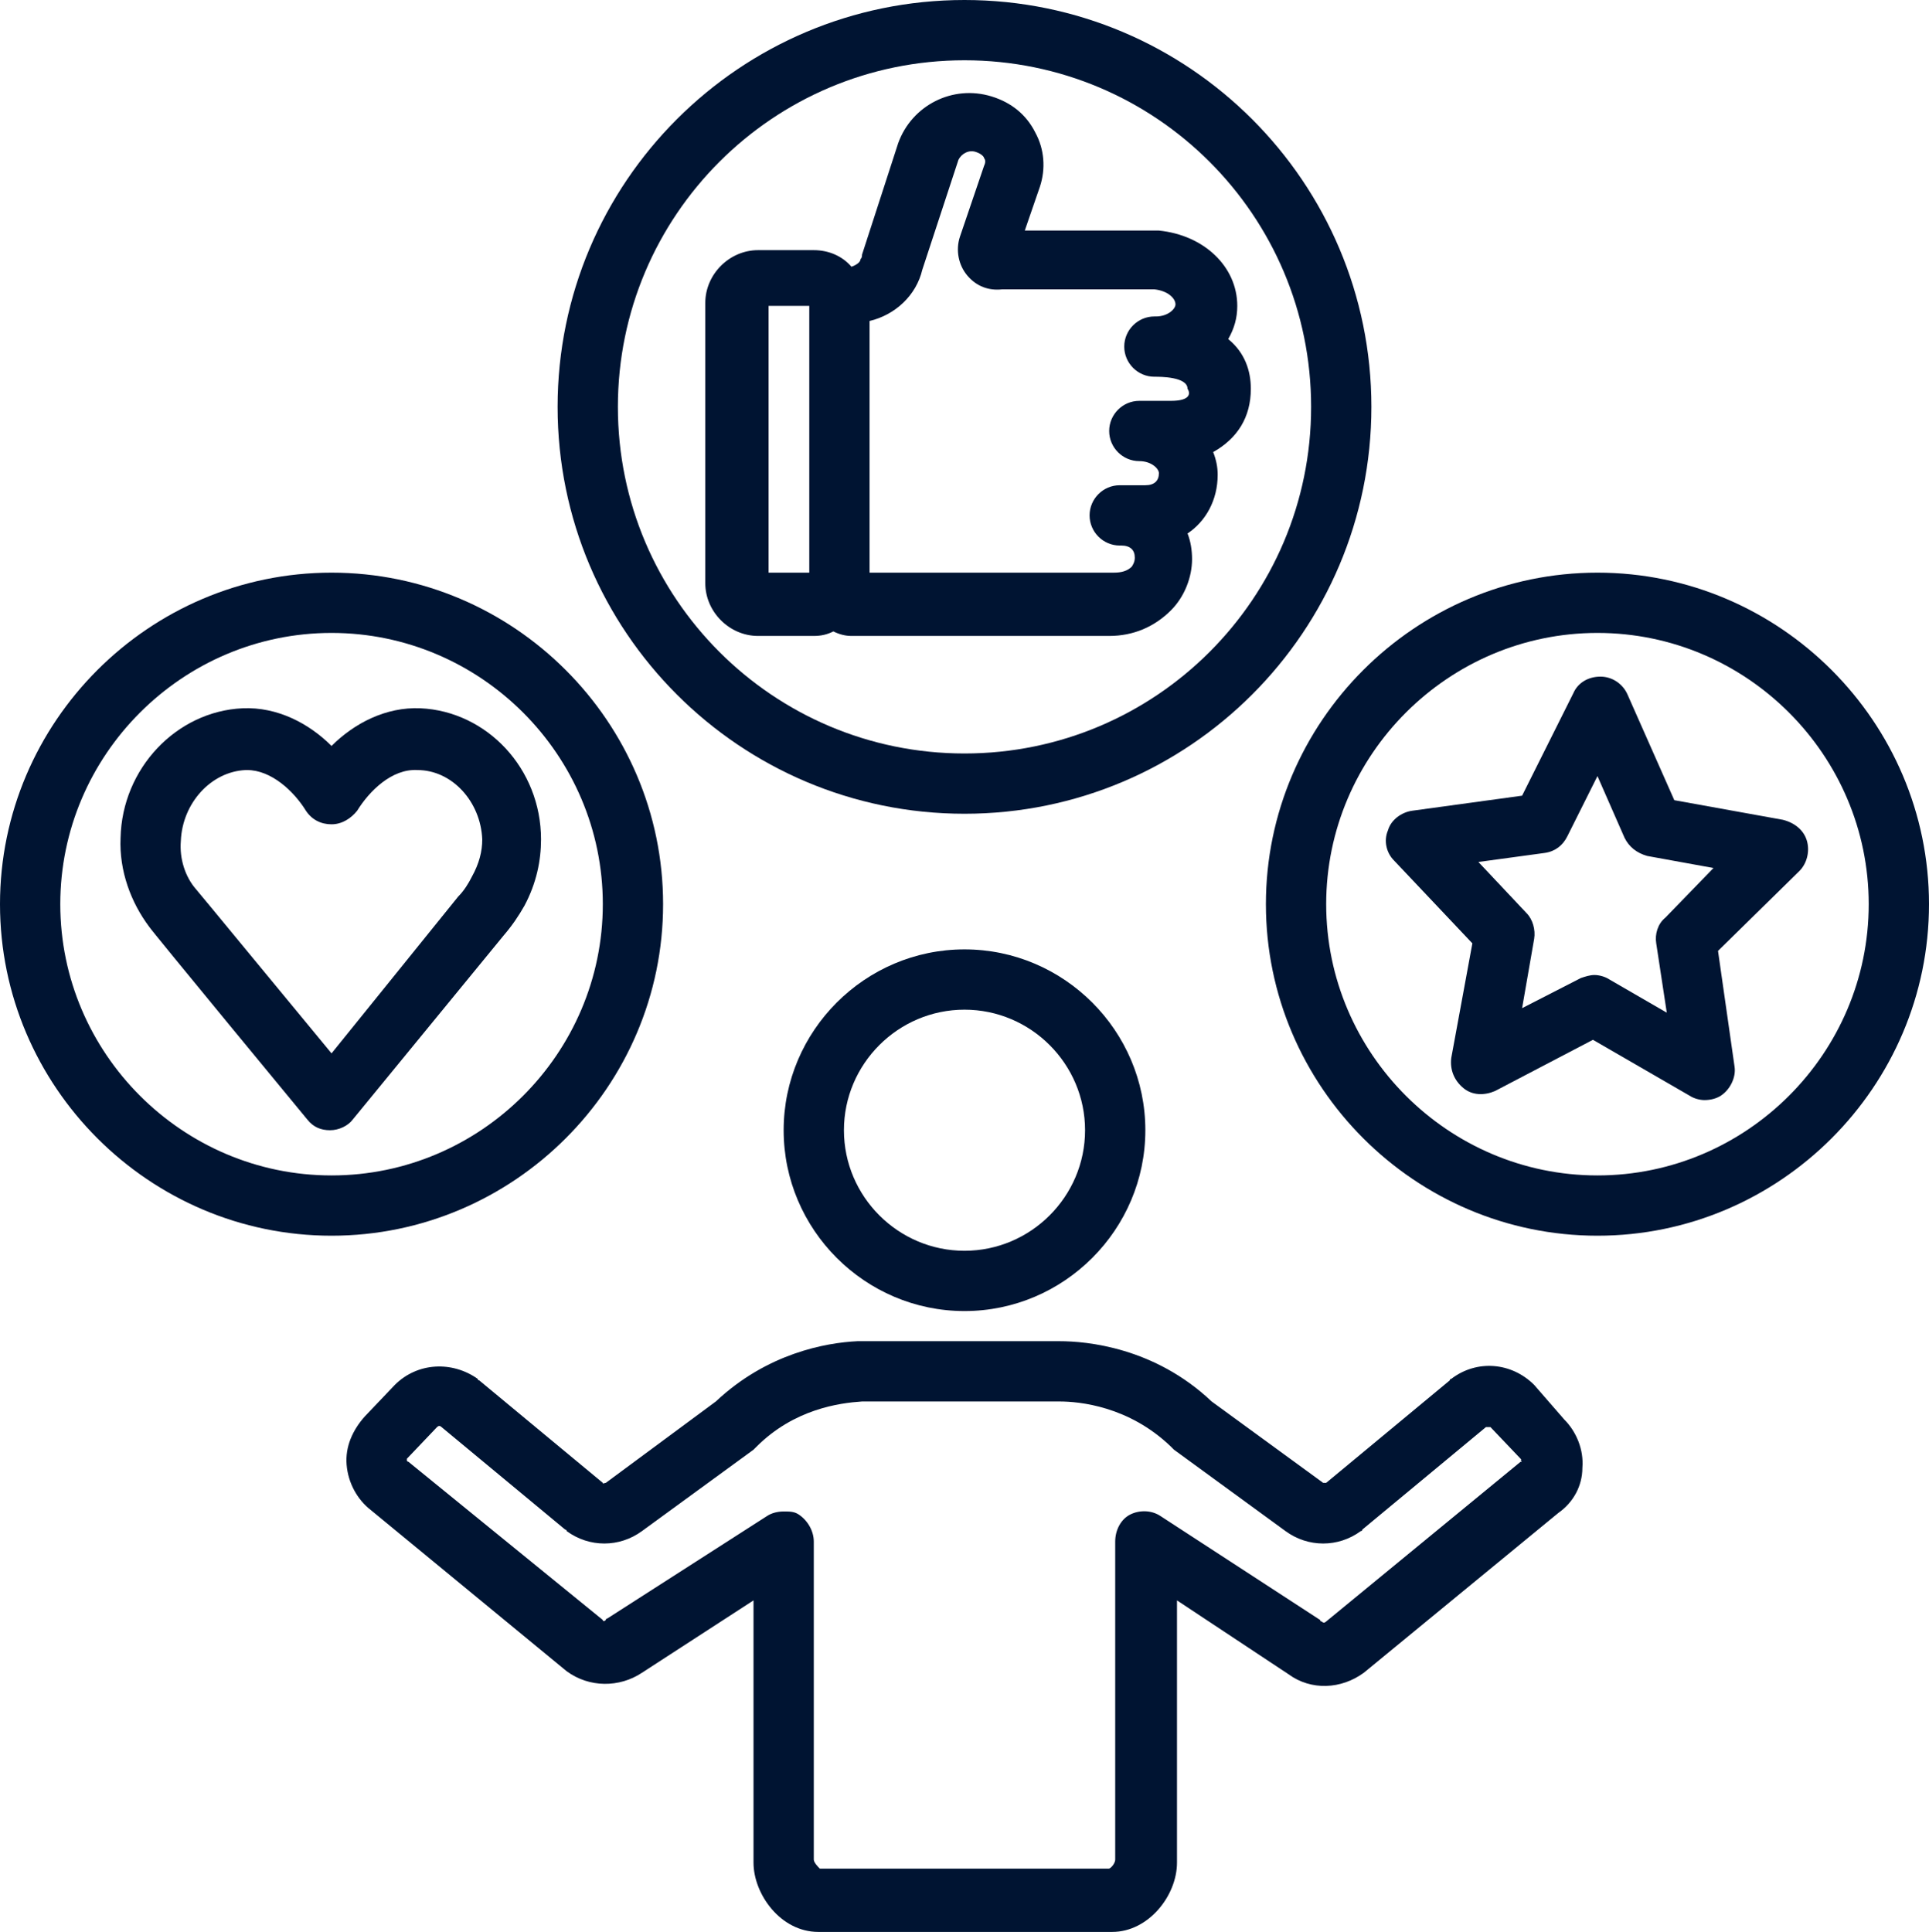
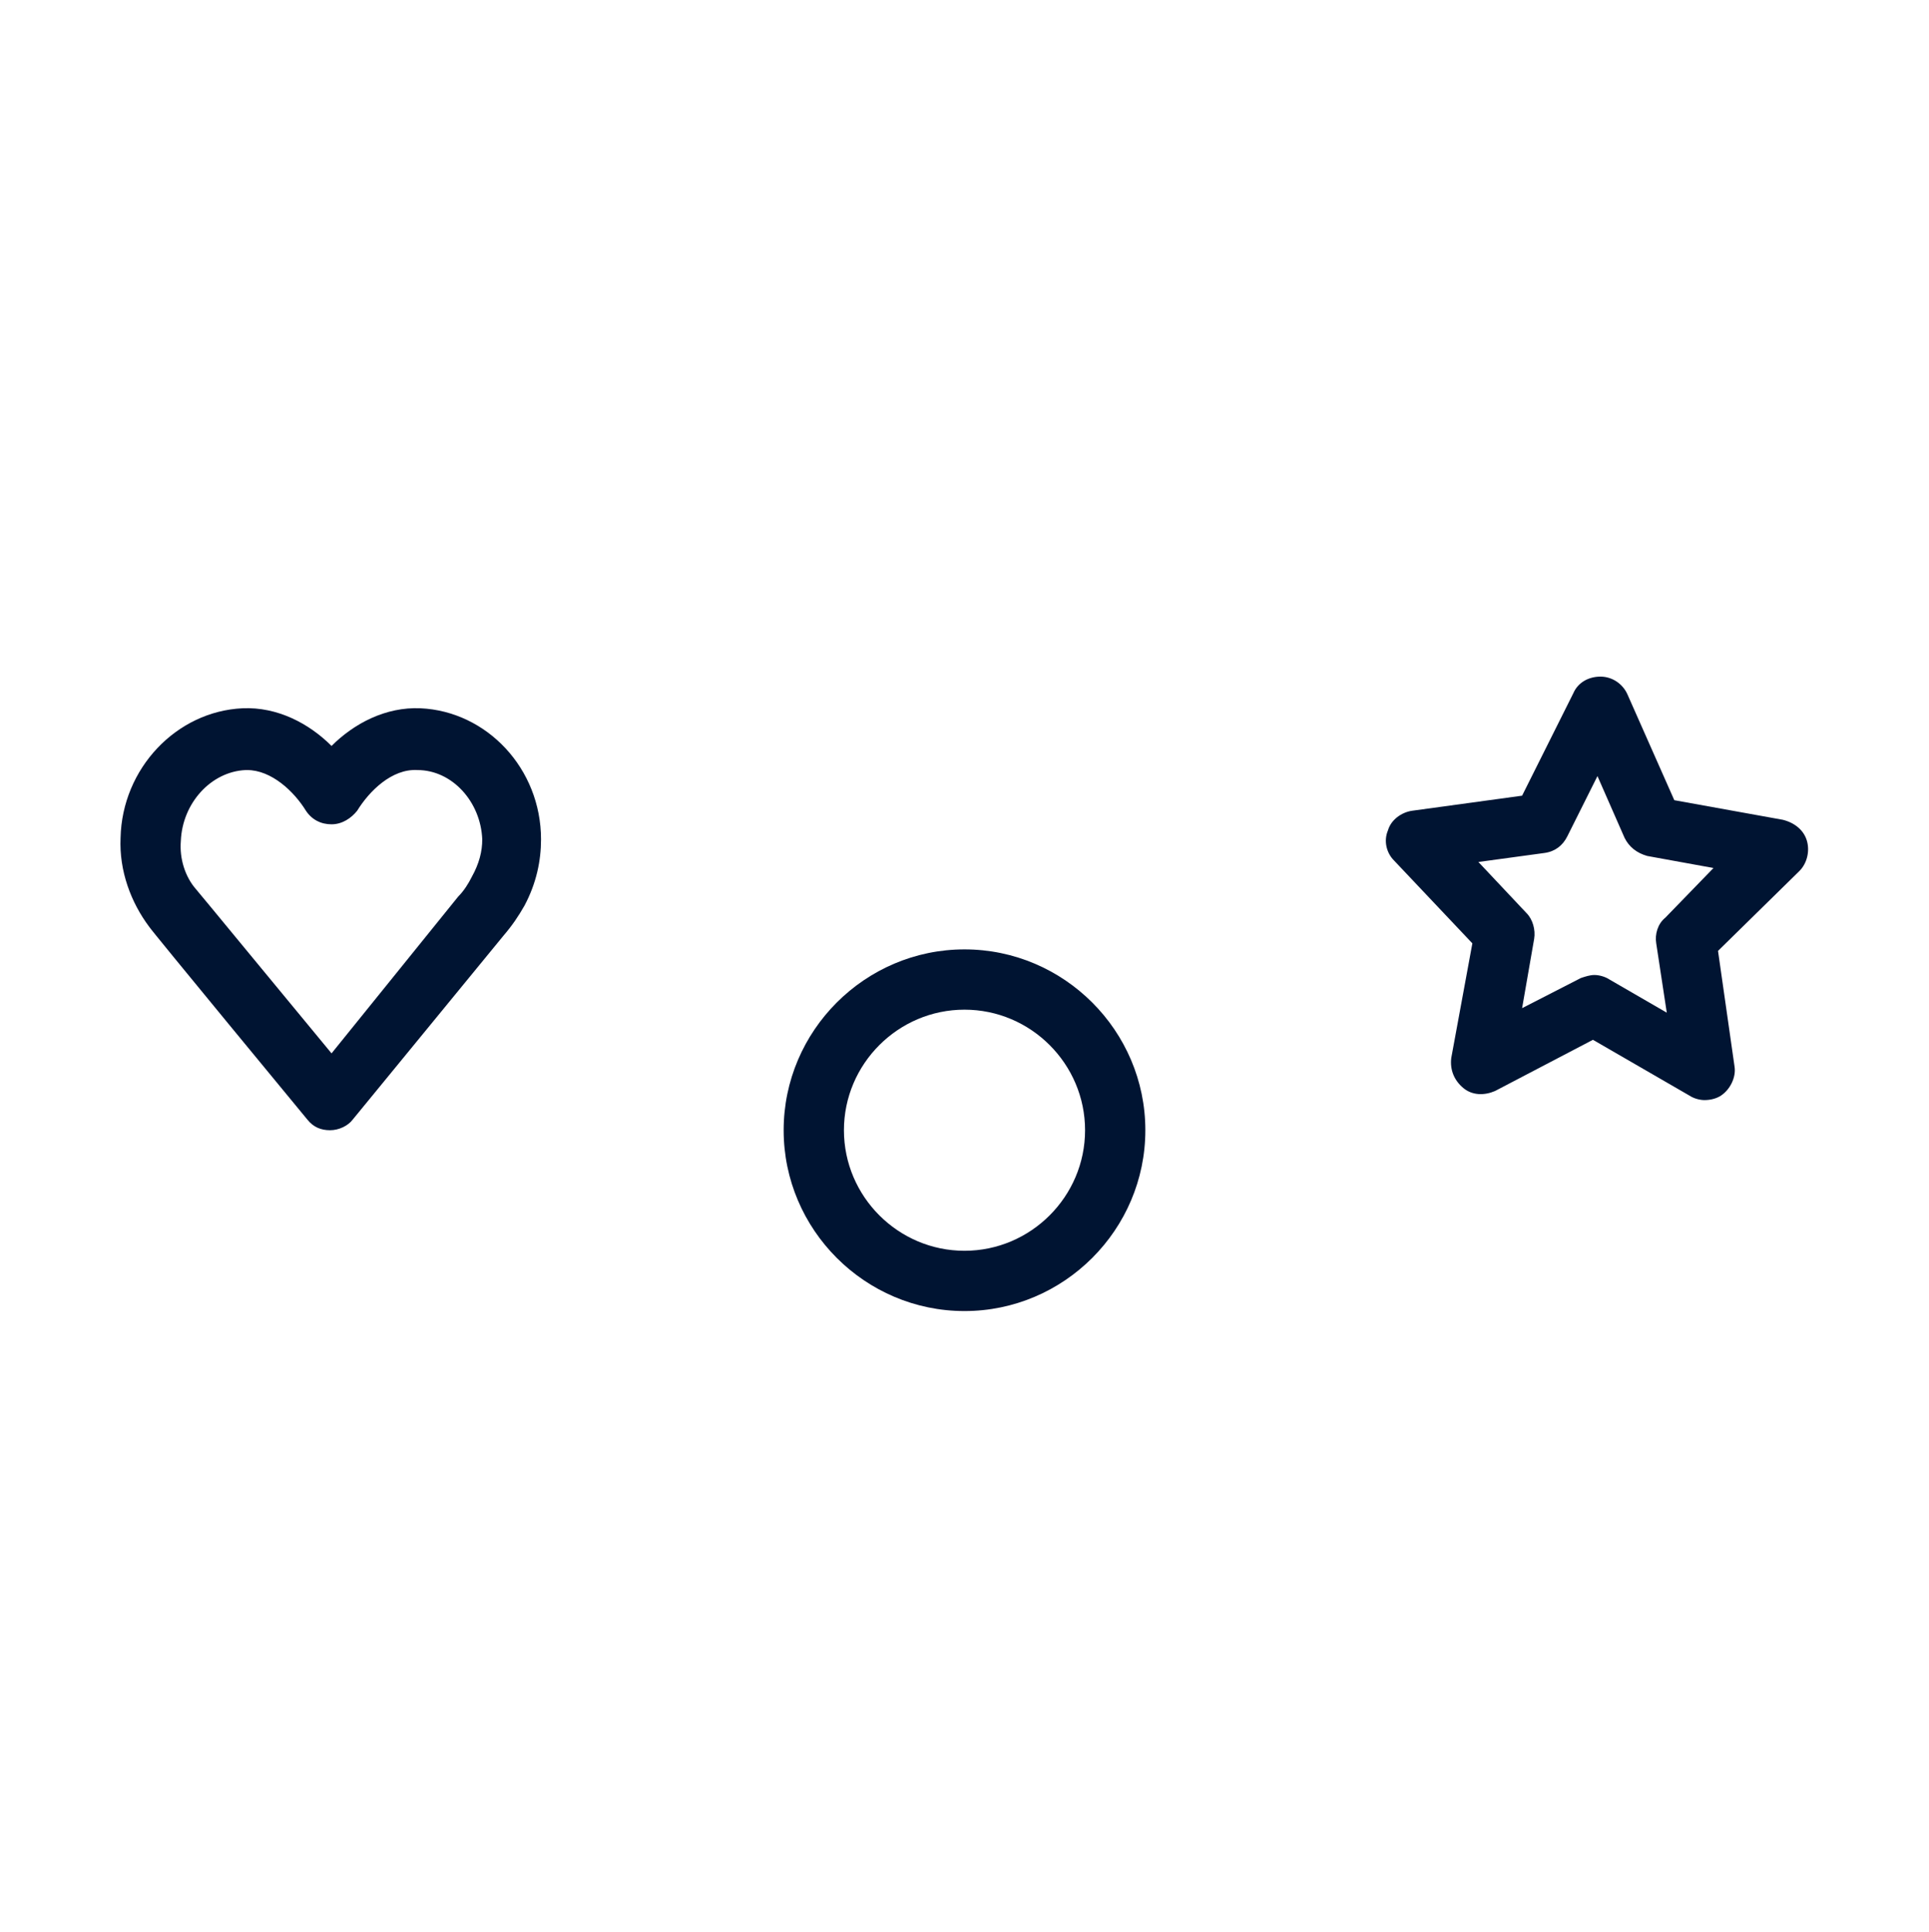
<svg xmlns="http://www.w3.org/2000/svg" fill="#001432" height="128.2" preserveAspectRatio="xMidYMid meet" version="1" viewBox="0.0 0.0 128.0 128.2" width="128" zoomAndPan="magnify">
  <g id="change1_1">
    <path d="M52,75c0,6.6,5.4,12,12,12s12-5.4,12-12s-5.4-12-12-12S52,68.4,52,75z M72,75c0,4.4-3.6,8-8,8s-8-3.6-8-8s3.6-8,8-8 S72,70.6,72,75z" />
  </g>
  <g id="change1_2">
-     <path d="M101.8,91.9c-1.5-1.5-3.8-1.7-5.5-0.4c0,0-0.1,0-0.1,0.1L88,98.4c-0.1,0-0.2,0-0.2,0L80.4,93c-3.8-3.6-8.3-4-10.1-4H57.2 c-0.1,0-0.2,0-0.3,0c-2.1,0.1-6,0.8-9.4,4l-7.3,5.4c-0.1,0-0.2,0.1-0.2,0l-8.2-6.8c0,0-0.1,0-0.1-0.1c-1.7-1.2-4-1.1-5.5,0.4l-2,2.1 c-0.8,0.9-1.3,2-1.2,3.2c0.1,1.2,0.7,2.3,1.6,3l13,10.7c1.5,1.1,3.5,1.1,5,0.1l7.4-4.8v17.4c0,2.1,1.8,4.6,4.3,4.6h19.5 c2.4,0,4.3-2.4,4.3-4.6v-17.4l7.4,4.9c1.5,1.1,3.5,1,5-0.1l12.9-10.6c1-0.7,1.6-1.8,1.6-3c0.1-1.2-0.4-2.4-1.2-3.2L101.8,91.9z M100.9,97L88,107.6c-0.1,0.1-0.2,0.1-0.3,0c0,0-0.1,0-0.1-0.1l-10.6-6.9c-0.6-0.4-1.4-0.4-2-0.1c-0.6,0.3-1,1-1,1.8v21.1 c0,0.2-0.2,0.5-0.4,0.6H56.1c-0.1,0-0.2,0-0.2,0l-1.5,0c-0.1-0.1-0.4-0.4-0.4-0.6v-21.1c0-0.7-0.4-1.4-1-1.8c-0.3-0.2-0.6-0.2-1-0.2 c-0.4,0-0.8,0.1-1.1,0.3l-10.6,6.8c0,0-0.1,0-0.1,0.1c-0.1,0.1-0.2,0.1-0.2,0L27.1,97c0,0-0.1,0-0.1-0.1c0-0.1,0-0.1,0-0.1l2-2.1 c0.1-0.1,0.2-0.1,0.3,0l8.2,6.8c0,0,0.1,0,0.1,0.1c1.5,1.1,3.5,1.1,5,0l7.4-5.4c0.1-0.1,0.1-0.1,0.2-0.2c2.5-2.5,5.5-2.9,7-3 c0,0,0.1,0,0.1,0h13c1.3,0,4.6,0.3,7.4,3c0.1,0.1,0.1,0.1,0.2,0.2l7.4,5.4c1.5,1.1,3.5,1.1,5,0c0,0,0.1,0,0.1-0.1l8.2-6.8 c0.1,0,0.2,0,0.3,0l2,2.1c0,0,0.1,0.1,0,0.1C101,97,101,97,100.9,97z" />
-   </g>
+     </g>
  <g id="change1_3">
    <path d="M27.9,47c-2.3-0.1-4.4,1-5.9,2.5c-1.5-1.5-3.6-2.6-5.9-2.5c-4.4,0.2-8,4-8.1,8.6c-0.1,2.2,0.7,4.3,1.9,5.9 c0.1,0.2,10.5,12.8,10.5,12.8c0.4,0.5,0.9,0.7,1.5,0.7s1.2-0.3,1.5-0.7l10-12.2c0.6-0.7,1-1.3,1.4-2c0.8-1.5,1.1-3,1.1-4.4 C35.9,51,32.3,47.2,27.9,47z M32,55.7c0,0.8-0.2,1.6-0.7,2.5c-0.2,0.4-0.5,0.9-0.9,1.3L22,69.9c-2.9-3.5-8.9-10.8-9-10.9 c-0.7-0.8-1.1-2-1-3.2c0.1-2.5,2-4.6,4.3-4.7c0,0,0.1,0,0.1,0c1.6,0,3.1,1.4,3.9,2.7c0.4,0.6,1,0.9,1.7,0.9c0.7,0,1.3-0.4,1.7-0.9 c0.8-1.3,2.3-2.8,4-2.7C30,51.1,31.9,53.2,32,55.7C32,55.7,32,55.7,32,55.7z" />
  </g>
  <g id="change1_4">
    <path d="M111.1,53.1l-3.1-7c-0.3-0.7-1-1.2-1.8-1.2c0,0,0,0,0,0c-0.8,0-1.5,0.4-1.8,1.1l-3.4,6.8l-7.3,1c-0.7,0.1-1.4,0.6-1.6,1.3 c-0.3,0.7-0.1,1.5,0.4,2l5.2,5.5l-1.4,7.6c-0.1,0.8,0.2,1.5,0.8,2c0.6,0.5,1.4,0.5,2.1,0.2l6.5-3.4l6.4,3.7c0.3,0.2,0.7,0.3,1,0.3 c0.4,0,0.8-0.1,1.1-0.3c0.6-0.4,1-1.2,0.9-1.9l-1.1-7.7l5.4-5.3c0.5-0.5,0.7-1.3,0.5-2c-0.2-0.7-0.8-1.2-1.6-1.4L111.1,53.1z M110.5,60.9c-0.5,0.4-0.7,1.1-0.6,1.7l0.7,4.6l-3.8-2.2c-0.3-0.2-0.7-0.3-1-0.3c-0.3,0-0.6,0.1-0.9,0.2l-3.9,2l0.8-4.6 c0.1-0.6-0.1-1.3-0.5-1.7l-3.2-3.4l4.4-0.6c0.7-0.1,1.2-0.5,1.5-1.1l2-4l1.8,4.1c0.3,0.6,0.8,1,1.5,1.2l4.4,0.8L110.5,60.9z" />
  </g>
  <g id="change1_5">
-     <path d="M83,25.8c0-1.2-0.4-2.4-1.5-3.3c0.4-0.7,0.6-1.4,0.6-2.2c0-2.6-2.2-4.7-5.2-5c-0.1,0-0.1,0-0.2,0h-8.7l1-2.9 c0.4-1.2,0.3-2.5-0.3-3.6c-0.6-1.2-1.6-2-2.9-2.4c-2.6-0.8-5.3,0.6-6.2,3.1l-2.4,7.4c0,0.1,0,0.2-0.1,0.3c0,0.2-0.3,0.4-0.6,0.5 c-0.6-0.7-1.5-1.1-2.5-1.1h-3.7c-1.9,0-3.5,1.6-3.5,3.5v18.6c0,1.9,1.6,3.5,3.5,3.5h3.7c0.5,0,0.9-0.1,1.3-0.3 c0.4,0.2,0.8,0.3,1.2,0.3h17.1c1.6,0,3-0.6,4.1-1.7c0.9-0.9,1.4-2.2,1.4-3.4c0-0.6-0.1-1.2-0.3-1.7c1.2-0.8,2-2.2,2-3.9 c0-0.5-0.1-1-0.3-1.5C82.1,29.1,83,27.7,83,25.8z M53.7,38H51V20.3h2.7V38z M77.7,26.6h-2.1c-1.1,0-2,0.9-2,2s0.9,2,2,2 c0.8,0,1.3,0.5,1.3,0.8c0,0.5-0.3,0.8-0.9,0.8l-1.7,0v0c0,0,0,0,0,0c-1.1,0-2,0.9-2,2c0,1.1,0.9,2,2,2h0.1c0.6,0,0.9,0.3,0.9,0.8 c0,0.1,0,0.3-0.2,0.6c-0.3,0.3-0.7,0.4-1.2,0.4H57.7V21.3c1.7-0.4,3.1-1.7,3.5-3.4l2.4-7.3c0.2-0.4,0.7-0.7,1.2-0.5 c0.3,0.1,0.5,0.3,0.5,0.4c0.1,0.1,0.1,0.3,0,0.5l-1.6,4.7c-0.3,0.9-0.1,1.9,0.5,2.6c0.6,0.7,1.4,1,2.3,0.9h10.1 c0.9,0.1,1.4,0.6,1.4,1c0,0.3-0.5,0.8-1.3,0.8c0,0,0,0-0.1,0v0c0,0,0,0,0,0c-1.1,0-2,0.9-2,2c0,1.1,0.9,2,2,2c0.4,0,2.2,0,2.2,0.8 C79,26.1,79,26.6,77.7,26.6z" />
-   </g>
+     </g>
  <g id="change1_6">
-     <path d="M91,27C91,12.1,78.9,0,64,0S37,12.1,37,27s12.1,27,27,27S91,41.9,91,27z M64,50c-12.7,0-23-10.3-23-23S51.3,4,64,4 s23,10.3,23,23S76.7,50,64,50z" />
-   </g>
+     </g>
  <g id="change1_7">
-     <path d="M106,38c-12.1,0-22,9.9-22,22s9.9,22,22,22s22-9.9,22-22S118.1,38,106,38z M106,78c-9.9,0-18-8.1-18-18s8.1-18,18-18 s18,8.1,18,18S115.9,78,106,78z" />
-   </g>
+     </g>
  <g id="change1_8">
-     <path d="M44,60c0-12.1-9.9-22-22-22S0,47.9,0,60s9.9,22,22,22S44,72.1,44,60z M22,78c-9.9,0-18-8.1-18-18s8.1-18,18-18s18,8.1,18,18 S31.9,78,22,78z" />
-   </g>
+     </g>
</svg>